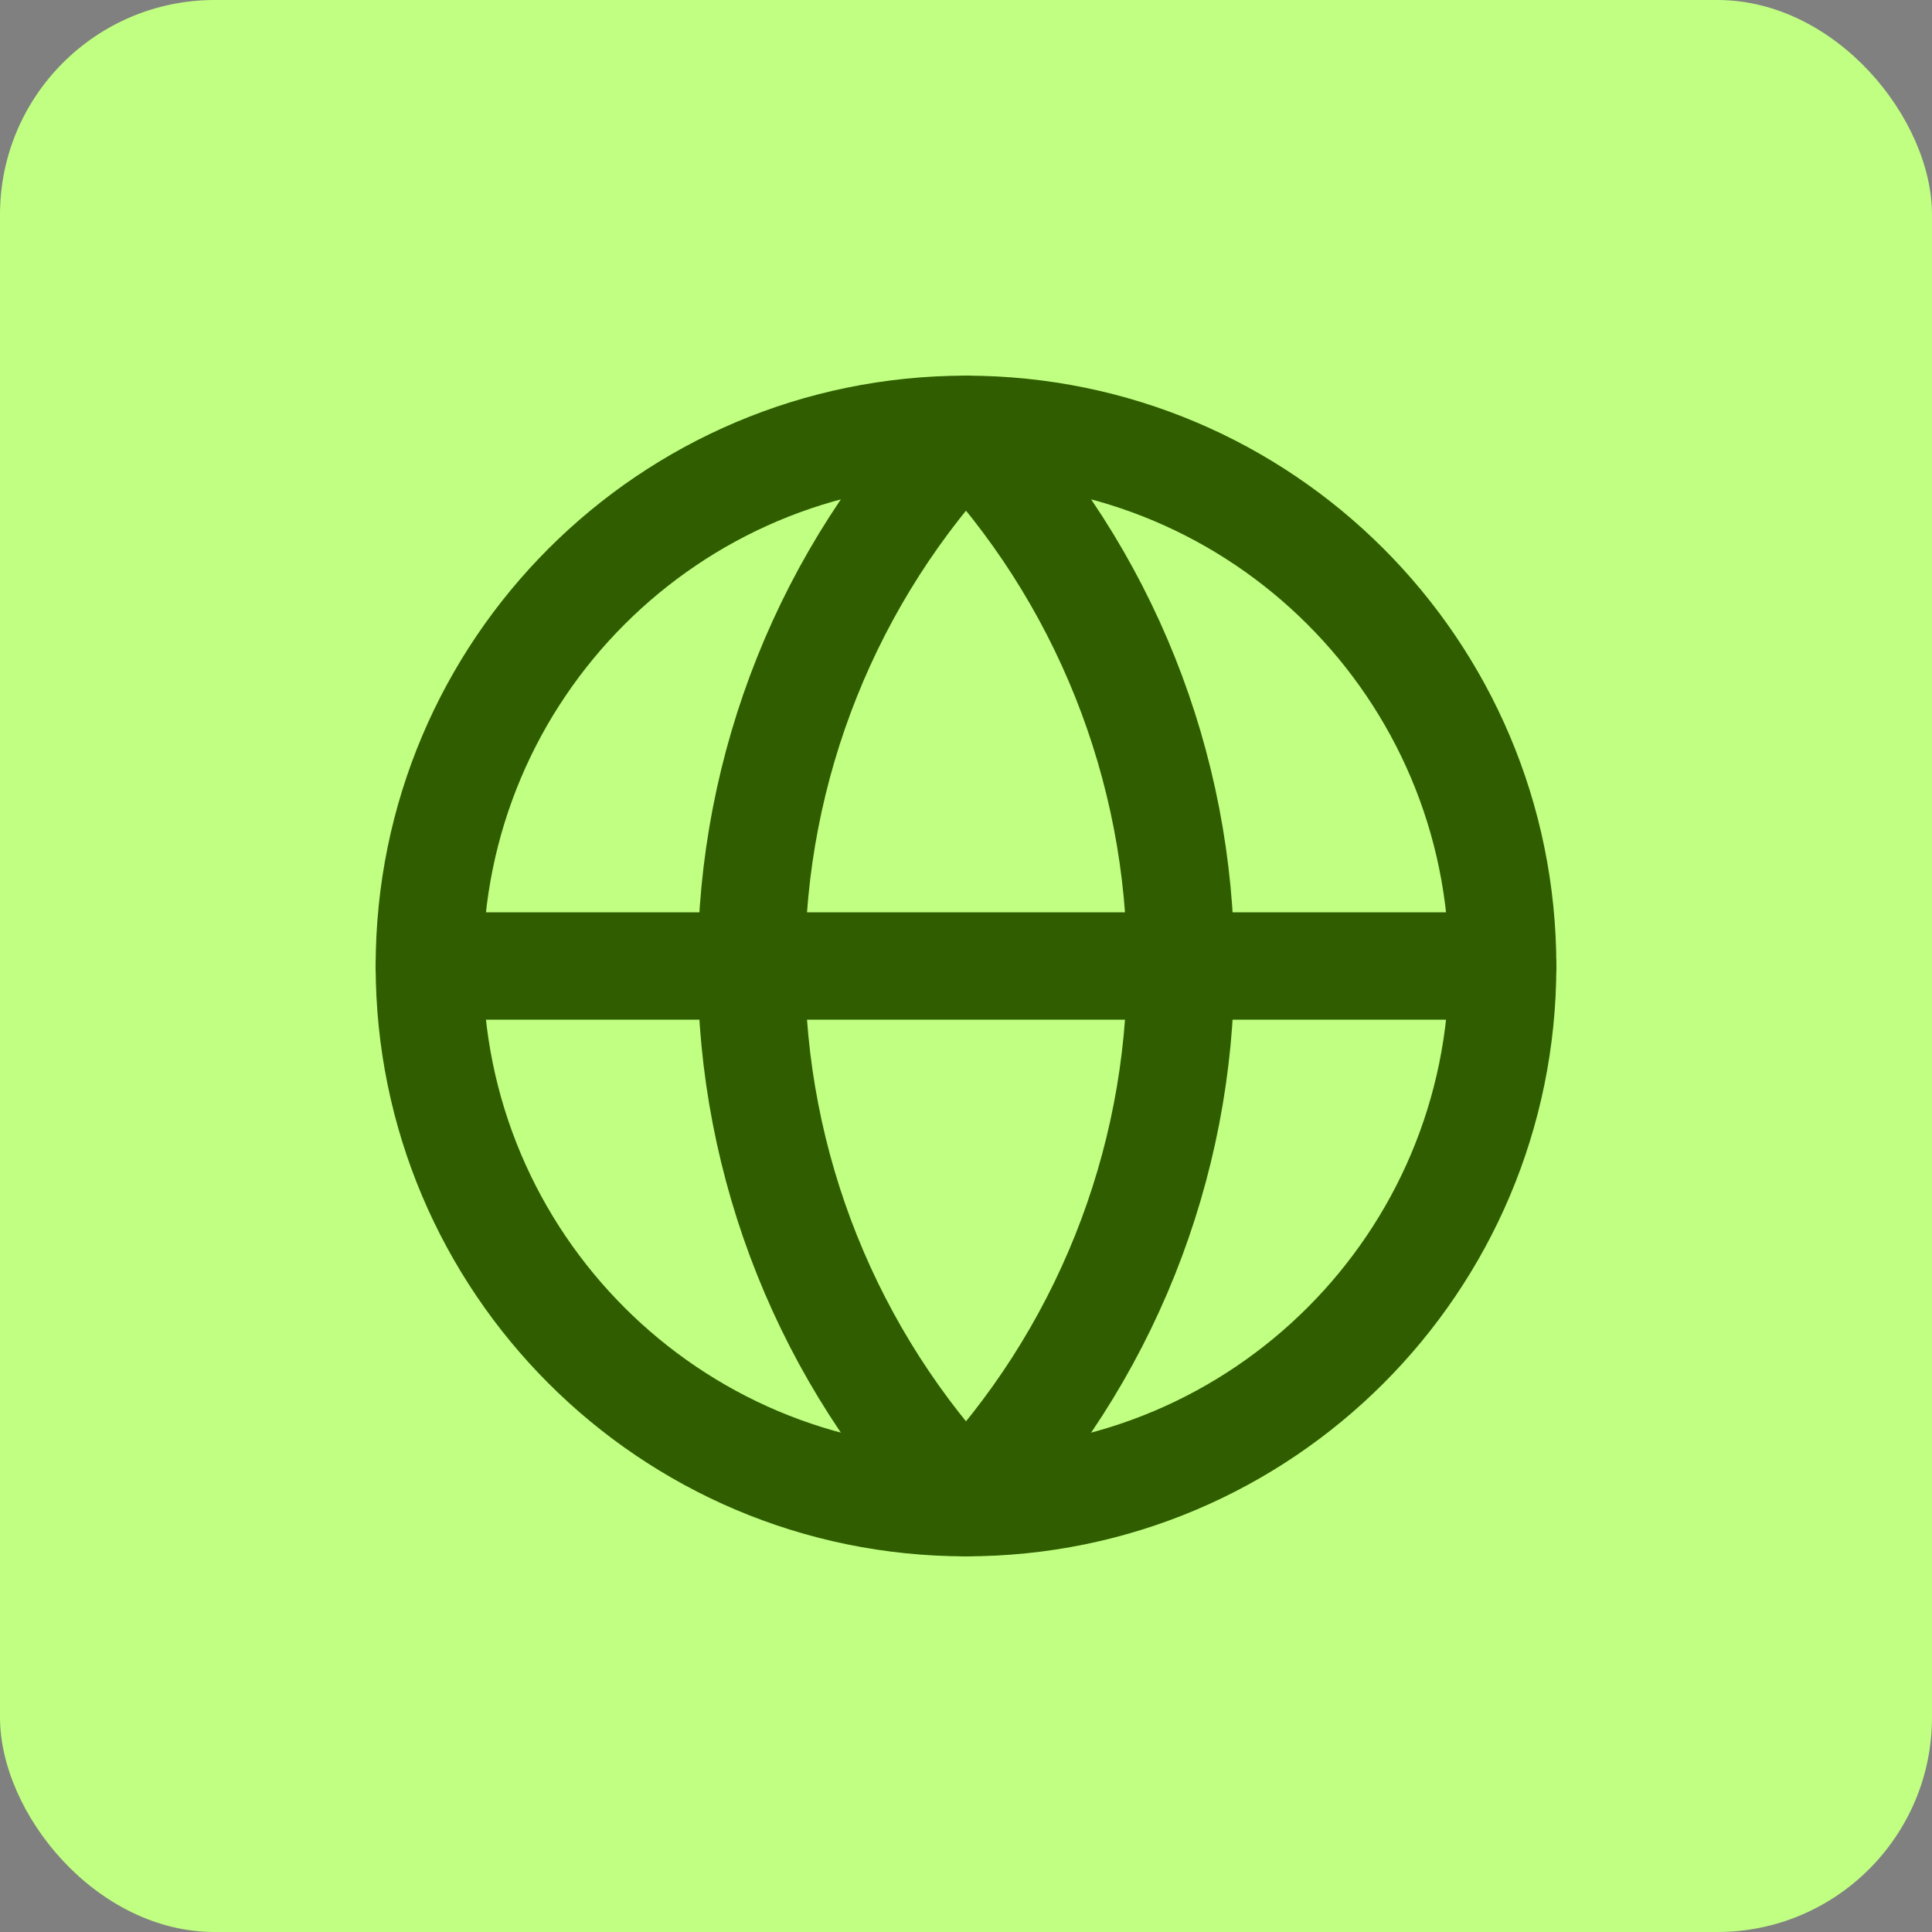
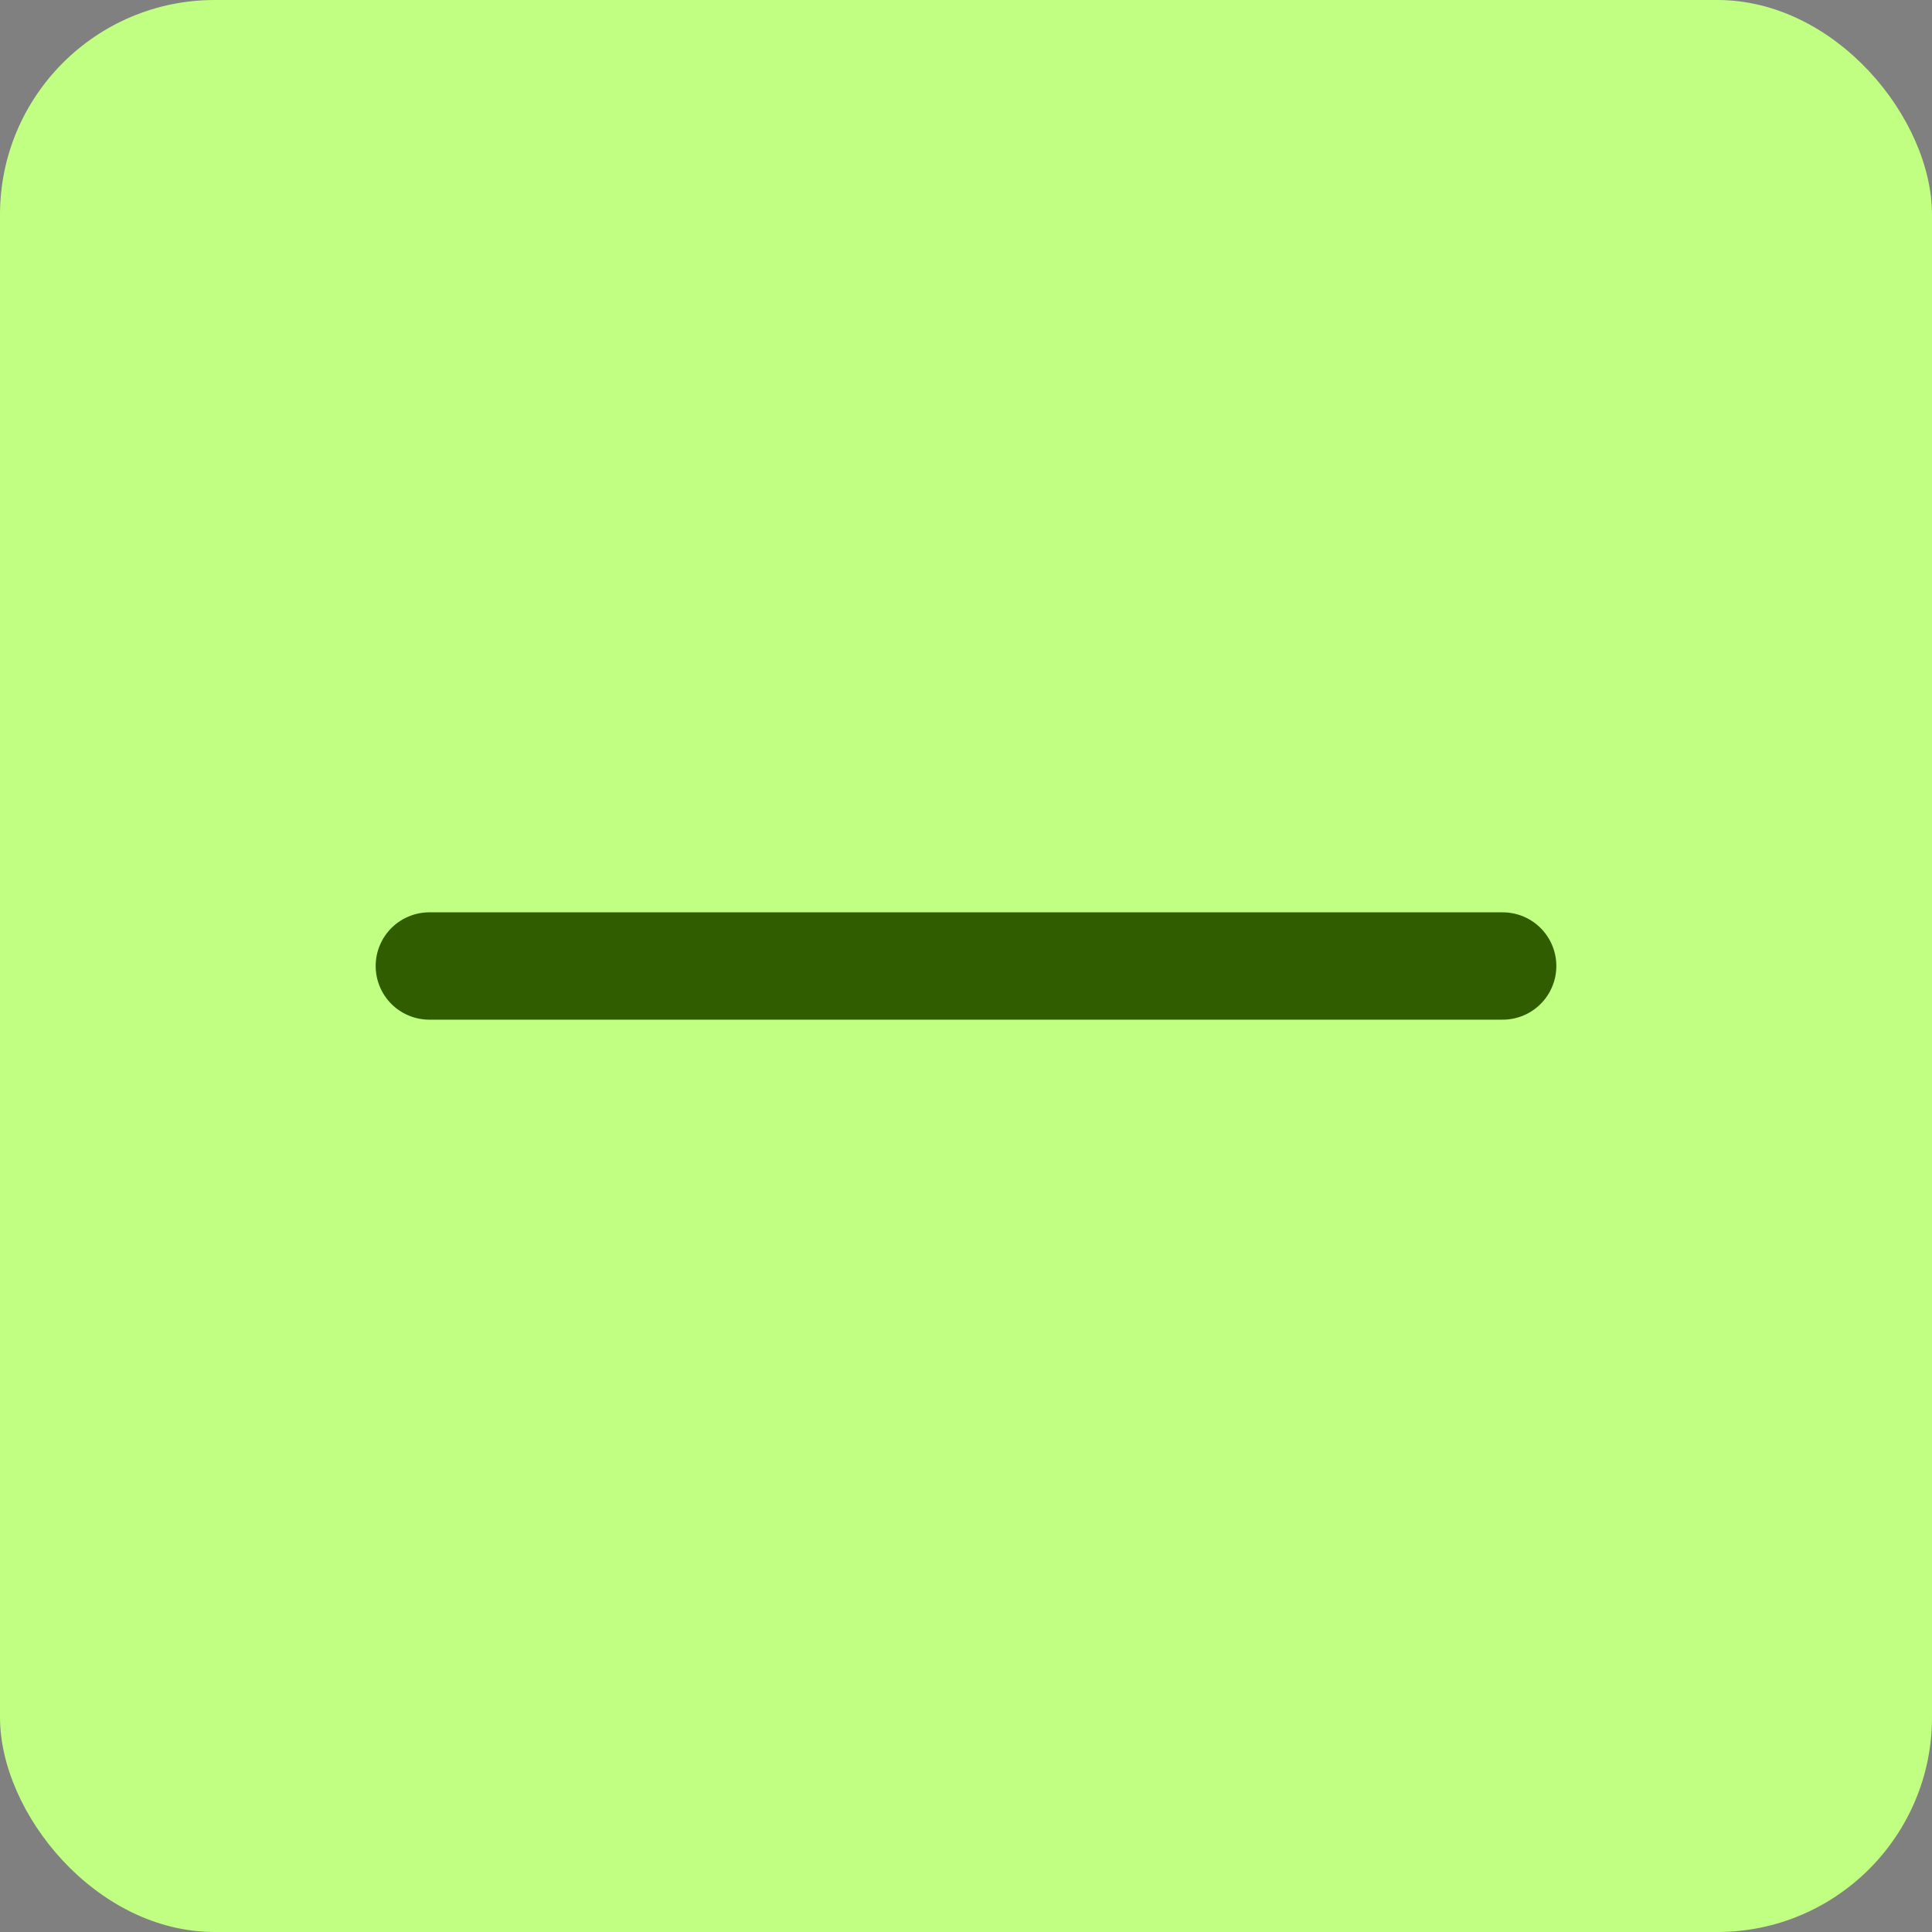
<svg xmlns="http://www.w3.org/2000/svg" width="36" height="36" viewBox="0 0 36 36" fill="none">
  <rect x="0" y="0" width="36" height="36" fill="#808080" stroke="none" />
  <rect width="36" height="36" rx="4" fill="#C0FF82" />
-   <path d="M18 28C23.523 28 28 23.523 28 18C28 12.477 23.523 8 18 8C12.477 8 8 12.477 8 18C8 23.523 12.477 28 18 28Z" stroke="#2F5D00" stroke-width="2" stroke-linecap="round" stroke-linejoin="round" />
-   <path d="M18 8C15.432 10.696 14 14.277 14 18C14 21.723 15.432 25.304 18 28C20.568 25.304 22 21.723 22 18C22 14.277 20.568 10.696 18 8Z" stroke="#2F5D00" stroke-width="2" stroke-linecap="round" stroke-linejoin="round" />
  <path d="M8 18H28" stroke="#2F5D00" stroke-width="2" stroke-linecap="round" stroke-linejoin="round" />
</svg>